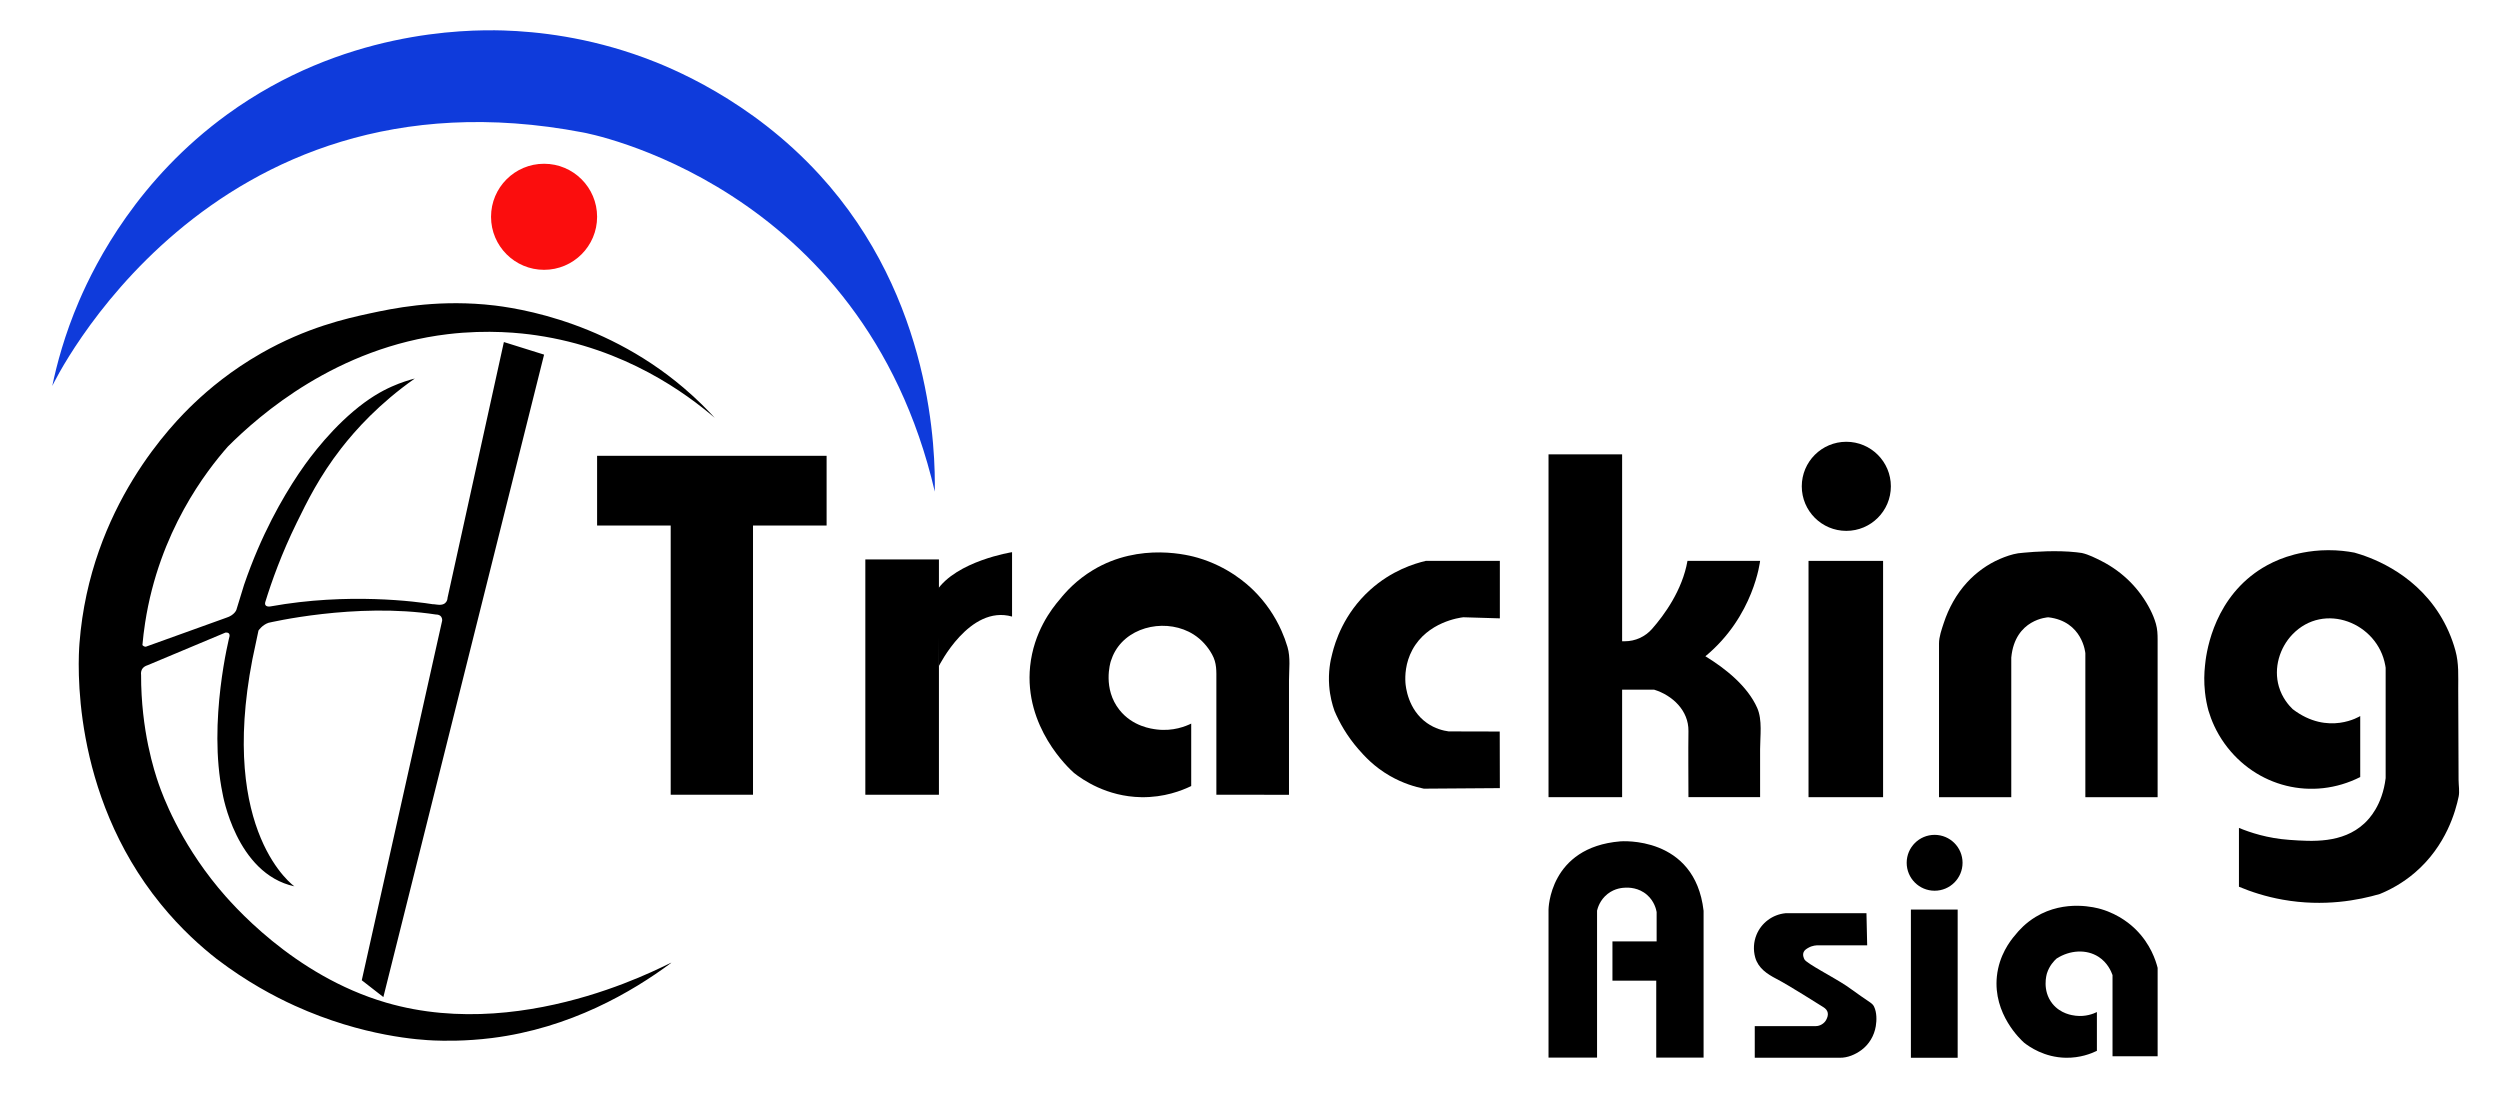
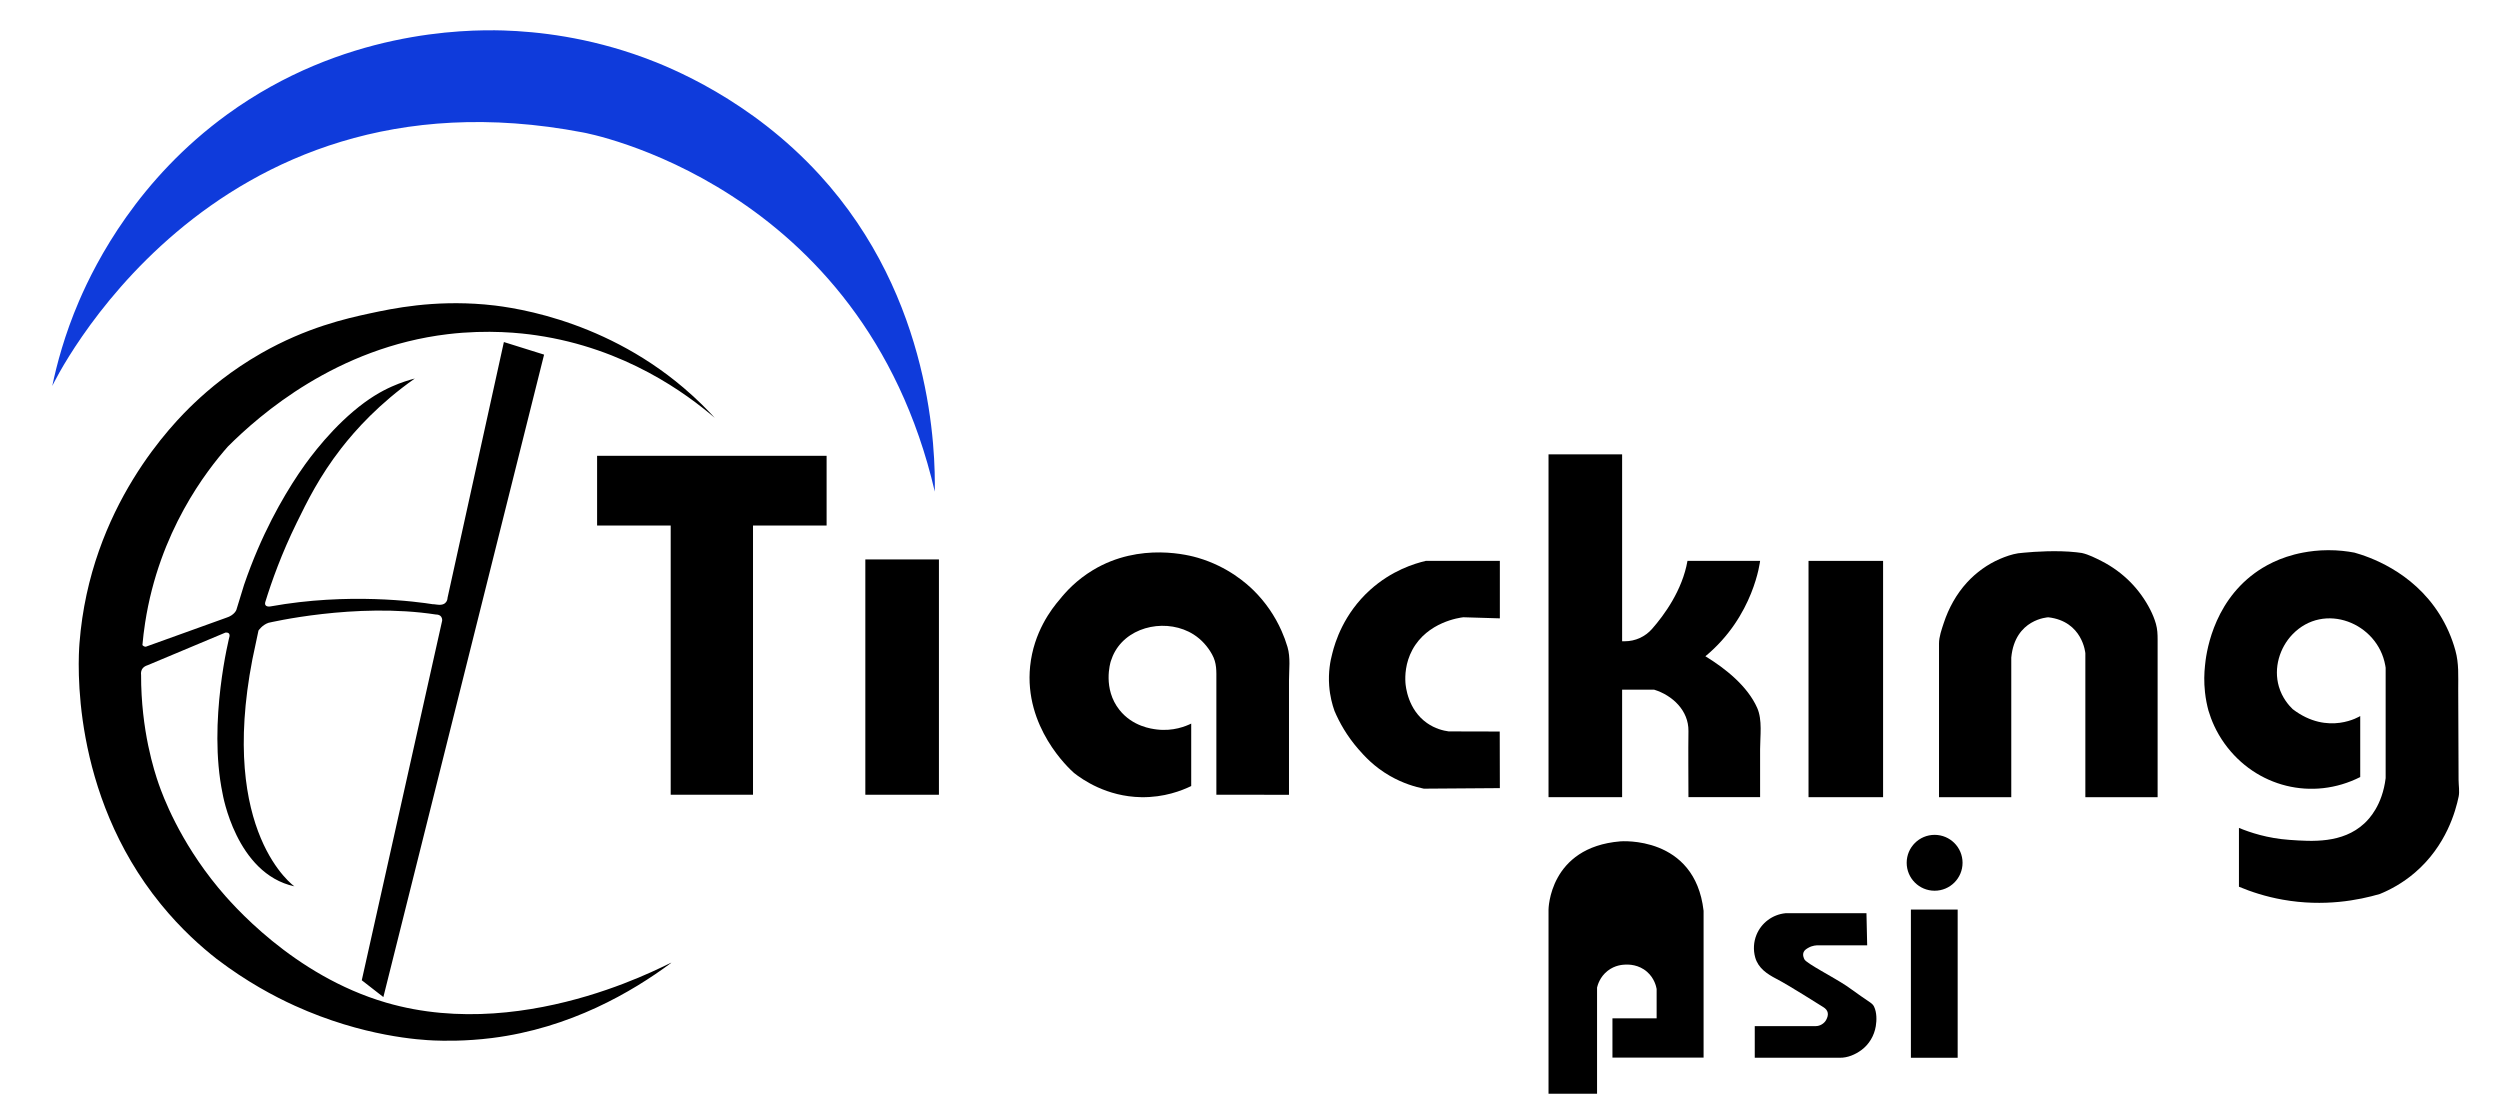
<svg xmlns="http://www.w3.org/2000/svg" height="700" width="1600" xml:space="preserve" viewBox="0 0 1600 700" y="0px" x="0px" id="Layer_1" version="1.1">
  <defs id="defs73" />
  <style id="style2" type="text/css">
	.st0{fill:none;}
	.st1{fill:#0F3BDB;}
	.st2{fill:#FB0D0D;}
</style>
  <g transform="translate(-696.356,-651.822)" id="g68">
    <g id="g18">
      <path id="path4" d="m 786.67,1081.8 c -0.01,0.62 -0.02,1.24 -0.02,1.85 -0.02,-0.11 -0.16,-0.88 0.02,-1.85 z" class="st0" />
      <path id="path6" d="m 976.05,1038.98 c -0.01,0 -0.03,-0.01 -0.04,-0.01 -0.02,0 -0.03,-0.01 -0.05,-0.01 h -0.04 c -0.03,0 -0.06,-0.01 -0.1,-0.01 0.13,0.02 0.24,0.04 0.33,0.05 -0.03,-0.01 -0.06,-0.01 -0.1,-0.02 z" />
      <path id="path8" d="m 975.35,1038.86 h -0.05 c -0.01,0 -0.01,0 -0.02,-0.01 0.02,0 0.05,0 0.07,0.01 z" class="st0" />
      <path id="path10" d="m 975.64,1038.91 c -0.08,-0.01 -0.15,-0.02 -0.23,-0.04 0.03,0 0.05,0 0.08,0.01 0.01,0 0.01,0 0.02,0 0.05,0.01 0.09,0.02 0.13,0.03 z" class="st0" />
      <path id="path12" d="m 976.15,1039 c -0.09,-0.01 -0.2,-0.03 -0.33,-0.05 -0.01,-0.01 -0.02,-0.01 -0.03,-0.01 0.01,-0.01 0.03,-0.01 0.04,0 0.02,0 0.05,0.01 0.07,0.01 0.01,0 0.01,0 0.02,0.01 h 0.04 c 0.02,0 0.03,0.01 0.05,0.01 0.01,0 0.03,0.01 0.04,0.01 0.04,0.01 0.07,0.01 0.1,0.02 z" class="st0" />
      <path id="path14" d="m 729.81,898.84 c 0,0 98.64,-208.35 339.68,-162.25 0,0 178.99,31.78 225.13,229.86 0.37,-24.87 -1.03,-123.38 -73.84,-202.85 -44.04,-48.07 -95.48,-68.73 -112.22,-74.87 -36.1,-13.25 -68.14,-16.71 -89.98,-17.41 -25.67,-0.74 -103.21,0.33 -176.71,53.66 -56.87,41.27 -83.99,93.99 -95,119.67 -9.19,21.43 -14.19,40.42 -17.06,54.19 z" class="st1" />
-       <circle id="circle16" r="33.94" cy="790.57" cx="1044.56" class="st2" />
    </g>
    <rect id="rect20" height="44.62" width="146.88" y="943.54" x="1078.5" />
    <g id="g60">
      <rect id="rect22" height="185.3" width="52.68" y="975.15" x="1125.6" />
      <rect id="rect24" height="150.6" width="47.1" y="1009.86" x="1250.17" />
-       <path id="path26" d="m 1344.07,1005.21 c 0,0 -35.64,5.58 -48.34,24.79 l 1.55,48.03 c 0,0 19.52,-39.35 46.79,-31.61 z" />
      <path id="path28" d="m 1474.83,1160.46 c 0,-11.79 0,-23.59 0,-35.38 0,-8.83 0,-17.66 0,-26.49 0,-3.68 0,-7.36 0,-11.04 0,-6.27 0.35,-11.3 -2.76,-16.91 -2.84,-5.13 -6.84,-9.59 -11.8,-12.75 -16.13,-10.25 -40.56,-6.12 -50.24,10.75 -1.14,1.99 -2.05,4.11 -2.74,6.3 -0.37,1.16 -5.28,17.64 5.52,31.24 8.44,10.62 20.59,12.1 23.94,12.51 10.41,1.27 18.55,-2.1 21.98,-3.77 v 39.97 c -6.07,2.94 -17.35,7.36 -31.92,7.13 -22.31,-0.35 -37.8,-11.36 -43.07,-15.49 -3.34,-2.97 -32.1,-29.44 -28.1,-68.31 2.24,-21.75 13.63,-36.63 18.9,-42.7 3.96,-5.01 10.84,-12.52 21.28,-18.82 30.25,-18.25 62.32,-9.33 67.33,-7.85 19.23,5.68 31.27,16.65 35.54,20.86 7.52,7.42 13.59,16.25 17.87,25.91 1.48,3.33 2.75,6.75 3.79,10.25 2.02,6.79 0.96,14.47 0.96,21.46 0,7.87 0,15.73 0,23.6 0,15.73 0,31.46 0,47.19 0,0.2 0,2.36 0,2.36 z" />
      <path id="path30" d="m 1656.26,1010.79 h -47.41 c -7.26,1.7 -21.87,6.16 -35.64,18.59 -16.9,15.27 -22.4,33.42 -24.17,40.59 -1.31,4.79 -2.66,12.02 -2.01,20.76 0.49,6.61 1.98,12.09 3.41,16.11 3.08,7.24 7.85,15.9 15.26,24.4 3.76,4.3 9.89,11.22 20.17,17.13 8.47,4.87 16.34,7.1 21.74,8.2 16.22,-0.12 32.43,-0.23 48.65,-0.35 -0.03,-12.07 -0.05,-24.14 -0.08,-36.22 -10.9,-0.03 -21.79,-0.05 -32.69,-0.08 -3.37,-0.46 -8.64,-1.69 -13.84,-5.34 -12.35,-8.66 -13.65,-23.51 -13.82,-25.88 -0.27,-4.29 -0.13,-12.55 4.46,-21.03 9.65,-17.81 30.24,-20.53 32.57,-20.8 l 23.4,0.7 z" />
      <rect id="rect32" height="219.4" width="47.1" y="942.61" x="1687.41" />
      <path id="path34" d="m 1728.15,1062.23 h 8.1 c 6.67,0 13,-2.89 17.41,-7.9 7.87,-8.96 19.4,-24.79 22.68,-43.54 h 46.48 c 0,0 -3.87,35.33 -35.02,61.04 12.8,7.81 26.96,19.09 33.16,33.05 3.41,7.68 1.86,18.1 1.86,26.38 0,8.45 0,16.91 0,25.36 0,1.79 0,3.59 0,5.38 0,0 -45.86,0 -45.86,0 0,-14.11 -0.19,-28.22 0,-42.33 0.17,-13.02 -10.15,-22.84 -22,-26.47 h -39.97" />
      <g id="g40">
        <rect id="rect36" height="151.23" width="47.72" y="1010.79" x="1853.81" />
-         <circle id="circle38" r="28.51" cy="963.07" cx="1878" />
      </g>
      <path id="path42" d="m 2077.23,1061.33 v 100.68 h -46.25 v -92.11 c 0,0 -1.63,-20.46 -23.71,-23.01 0,0 -21.38,0.93 -23.7,25.8 v 89.32 h -46.25 c 0,0 0,-98.36 0,-98.39 0,-4.25 1.71,-9.03 3.01,-12.99 3.14,-9.57 8.11,-18.62 14.94,-26.06 5.86,-6.39 13.09,-11.61 21.06,-15.04 3.62,-1.56 7.64,-2.97 11.54,-3.59 h 0.01 c 0.04,-0.01 0.07,-0.02 0.11,-0.02 0.01,0 0.01,0 0.01,0 0.02,0 0.05,-0.01 0.09,-0.01 0.49,-0.06 1.8,-0.2 3.71,-0.38 6.74,-0.63 20.99,-1.63 33.48,-0.25 1.16,0.13 2.3,0.27 3.42,0.45 0.02,0 0.05,0 0.07,0.01 4.34,0.97 8.9,3.31 12.56,5.16 6.87,3.49 13.16,8.08 18.57,13.57 5.08,5.18 9.36,11.14 12.65,17.6 1.43,2.81 2.71,5.9 3.59,9.01 0.98,3.48 1.09,6.65 1.09,10.25 z" />
      <path id="path44" d="m 2129.28,1181.68 v 37.65 c 7.67,3.22 17.07,6.33 28.01,8.28 26.47,4.72 48.76,0.29 62.16,-3.64 6.48,-2.65 14.57,-6.89 22.57,-13.77 19.99,-17.21 25.97,-39.44 27.86,-48.51 0.7,-3.21 -0.03,-7.4 -0.04,-10.7 -0.01,-3.78 -0.03,-7.55 -0.04,-11.33 -0.03,-7.76 -0.06,-15.52 -0.09,-23.29 -0.03,-7.77 -0.06,-15.52 -0.09,-23.29 -0.03,-8.56 0.5,-16.59 -1.81,-24.94 -2.26,-8.21 -5.7,-16.08 -10.24,-23.29 -17.49,-27.74 -45.59,-36.88 -54.38,-39.35 -4.6,-0.88 -10.3,-1.59 -16.84,-1.56 -6.25,0.02 -11.71,0.71 -16.16,1.56 -15.14,2.86 -25.32,9.12 -30.74,13.07 -27.72,20.21 -31.33,53.1 -31.9,59.32 -0.51,4.65 -0.72,10.42 0,16.97 0.48,4.42 1.3,8.36 2.21,11.74 1.79,6 4.86,13.54 10.34,21.15 20.07,27.87 56.21,36.84 86.8,21.38 v -39.04 c 0,0 -20.45,13.01 -43.23,-4.42 -2.47,-2.39 -6.72,-7.18 -8.83,-14.41 -3.51,-11.99 0.54,-24.93 8.64,-33.38 20.29,-21.15 54.59,-7.42 59.45,19.81 0.09,0.49 0.17,0.99 0.24,1.49 v 70.65 c -2.13,17.41 -10.59,26.17 -13.71,29.05 -13.96,12.88 -33.37,11.49 -47.88,10.46 -14.16,-1 -25.34,-4.78 -32.3,-7.66 z" />
      <g id="g58">
-         <path id="path46" d="m 2048.37,1327.82 v -51.95 c -0.85,-2.4 -3.23,-8.04 -9.04,-11.74 -7.64,-4.86 -18.08,-4.37 -26.75,1.15 -1.62,1.46 -4.61,4.56 -6.16,9.43 -0.23,0.72 -3.28,10.95 3.43,19.4 5.24,6.59 12.79,7.51 14.87,7.77 6.47,0.79 11.52,-1.3 13.65,-2.34 v 24.82 c -3.77,1.82 -10.77,4.57 -19.82,4.43 -13.85,-0.22 -23.47,-7.06 -26.75,-9.62 -2.08,-1.85 -19.93,-18.28 -17.45,-42.42 1.39,-13.51 8.46,-22.74 11.74,-26.51 2.46,-3.11 6.73,-7.78 13.22,-11.69 18.78,-11.33 38.7,-5.79 41.81,-4.87 11.94,3.53 19.42,10.34 22.07,12.96 9.55,9.42 12.87,19.97 14.05,24.63 v 56.57 h -28.87 z" />
        <g id="g52">
          <rect id="rect48" height="94.85" width="29.93" y="1233.94" x="1919.33" />
          <circle id="circle50" r="17.88" cy="1204.01" cx="1934.51" />
        </g>
        <path id="path54" d="m 1890.89,1236.29 h -51.85 c -8.27,0.82 -15.42,6.16 -18.54,13.83 -1.86,4.56 -2.14,9.69 -0.82,14.44 1.91,6.86 7.66,10.68 13.65,13.76 7.98,4.11 27.67,16.69 29.85,18 3.45,2.07 3.73,4.96 1.88,8.33 -1.23,2.24 -3.96,3.88 -6.54,3.88 0,0 -39.12,0 -39.12,0 v 20.25 c 6.18,0 12.35,0 18.53,0 10.17,0 20.34,0 30.51,0 1.81,0 3.62,-0.03 5.42,0 4.92,0.08 9.88,-2.03 13.79,-4.92 4.95,-3.65 8.21,-9.21 9.21,-15.26 0.64,-3.86 0.66,-8.81 -1.08,-12.48 -0.97,-2.04 -2.36,-2.59 -8.4,-6.77 -7.34,-5.08 -5.54,-4.09 -9.49,-6.71 -8.32,-5.53 -25.37,-14.22 -26.68,-16.79 -0.31,-0.61 -1.39,-2.7 -0.51,-4.72 0.6,-1.36 1.95,-2.13 3.07,-2.76 2.59,-1.47 5.13,-1.58 6.44,-1.53 10.38,0 20.76,0 31.14,0 z" />
-         <path id="path56" d="m 1687.41,1328.68 v -94.7 c 0,0 0.25,-39.9 45.96,-43.69 0,0 47.73,-4.04 53.28,44.45 v 93.94 h -30.3 v -49.24 h -28.03 v -25.13 h 28.28 v -18.81 c -0.31,-1.72 -1.48,-6.86 -6.09,-10.92 -5.43,-4.79 -11.79,-4.71 -13.66,-4.66 -1.81,0.05 -6.86,0.26 -11.62,4 -4.98,3.91 -6.39,9.12 -6.76,10.7 v 94.07 h -31.06 z" />
+         <path id="path56" d="m 1687.41,1328.68 v -94.7 c 0,0 0.25,-39.9 45.96,-43.69 0,0 47.73,-4.04 53.28,44.45 v 93.94 h -30.3 h -28.03 v -25.13 h 28.28 v -18.81 c -0.31,-1.72 -1.48,-6.86 -6.09,-10.92 -5.43,-4.79 -11.79,-4.71 -13.66,-4.66 -1.81,0.05 -6.86,0.26 -11.62,4 -4.98,3.91 -6.39,9.12 -6.76,10.7 v 94.07 h -31.06 z" />
      </g>
    </g>
    <path id="path62" d="M 1964.29,1006.12" />
-     <path id="path64" d="m 975.51,1038.88 c -0.01,0 -0.01,0 -0.02,0 -0.03,-0.01 -0.05,-0.01 -0.08,-0.01 0.08,0.02 0.15,0.03 0.23,0.04 -0.04,-0.01 -0.08,-0.02 -0.13,-0.03 z" />
    <path id="path66" d="m 943.45,1293.5 c -59.48,-17.36 -99.03,-63.42 -107.3,-73.41 -25.15,-30.37 -35.64,-59.13 -38.19,-66.42 -2.86,-8.2 -11.38,-34.33 -11.31,-70 0,0 0,-0.01 0,-0.02 -0.02,-0.11 -0.16,-0.88 0.02,-1.85 0.25,-1.43 1.18,-3.32 4.13,-4.23 l 49.76,-20.86 c 0,0 2.92,-0.62 2.74,2.12 0,0 -14.05,54.89 -4.5,100.85 0,0 8.48,51.27 45.96,59.4 0,0 -48.44,-33.94 -26.87,-145.31 l 3.89,-18.39 c 0,0 2.29,-3.53 6.36,-4.95 0,0 55.86,-13.25 107.31,-5.3 0,0 4.06,-0.26 3.89,3.89 l -51.45,230.17 6.97,5.42 3.64,2.84 3.21,2.49 102.86,-411.16 -14.32,-4.48 -11.41,-3.57 -36.06,163.7 c 0,0 0.09,5.22 -6.4,4.38 -3.17,-0.41 -3.26,-0.37 -2.53,-0.21 -10.68,-1.72 -54.55,-7.67 -104.3,1.31 0,0 -4.28,0.89 -3.44,-2.69 4.14,-13.44 10.45,-31.08 20.15,-50.87 6.71,-13.69 14.51,-29.6 28.37,-47.47 9.44,-12.15 24.54,-28.88 47.21,-44.81 -3.68,0.95 -8.81,2.51 -14.66,5.11 -6.88,3.05 -14.9,7.6 -24.73,15.93 -18.57,15.76 -31.61,34.89 -35,39.95 -10.29,15.38 -23.91,38.97 -34.87,70.98 -1.65,5.36 -3.3,10.72 -4.94,16.08 0,0 -1.16,3.43 -6.53,5.08 l -51.46,18.53 c 0,0 -1.17,0.07 -2.15,-1.03 0.41,-4.65 0.97,-9.42 1.73,-14.3 9.03,-58.52 39.28,-97.23 52.93,-112.75 20.61,-20.58 69.68,-63.44 140.71,-71.95 26.08,-3.12 47.27,-0.68 56.74,0.71 56.99,8.32 96.17,37.4 114.2,52.85 -4.34,-4.75 -11.06,-11.7 -19.97,-19.26 -54.22,-46.06 -115.24,-52.29 -127.36,-53.33 -32.94,-2.81 -58.33,2.46 -73.64,5.77 -14.93,3.23 -40.29,8.92 -69.3,25.46 -19.13,10.92 -33.38,22.86 -43.04,32.08 -13.08,12.43 -66.54,66.03 -73.28,153.54 -0.82,10.7 -6.05,95.47 51.98,166.87 13.02,16.03 26.1,27.53 35.88,35.19 19.07,14.52 36.74,23.91 49.93,29.9 43.8,19.92 80.84,21.91 89.18,22.25 5.63,0.23 19.82,0.59 37.03,-1.57 50.12,-6.3 89.65,-29.51 114.49,-47.93 6.37,-4.73 -88.91,52.54 -182.26,25.27 z m 32.38,-254.56 c 0.02,0 0.05,0.01 0.07,0.01 0.02,0.01 0.04,0.01 0.06,0.01 0.02,0 0.03,0.01 0.05,0.01 0.01,0 0.03,0.01 0.04,0.01 0.04,0.01 0.07,0.01 0.1,0.02 -0.09,-0.01 -0.2,-0.03 -0.33,-0.05 -0.01,-0.01 -0.02,-0.01 -0.03,-0.01 -0.01,-0.01 -0.03,-0.01 -0.04,-0.01 -0.01,0 -0.01,0 -0.02,-0.01 0.04,0.01 0.07,0.01 0.1,0.02 z m -0.34,-0.06 c 0.01,0 0.01,0 0.02,0 0.05,0.01 0.09,0.02 0.13,0.03 -0.08,-0.01 -0.15,-0.02 -0.23,-0.04 0.03,0 0.05,0 0.08,0.01 z m -0.14,-0.02 c 0.01,0 0.02,0 0.03,0.01 -0.02,-0.01 -0.05,-0.01 -0.08,-0.01 -0.01,0 -0.01,0 -0.02,-0.01 0.02,0 0.05,0 0.07,0.01 z" />
  </g>
</svg>